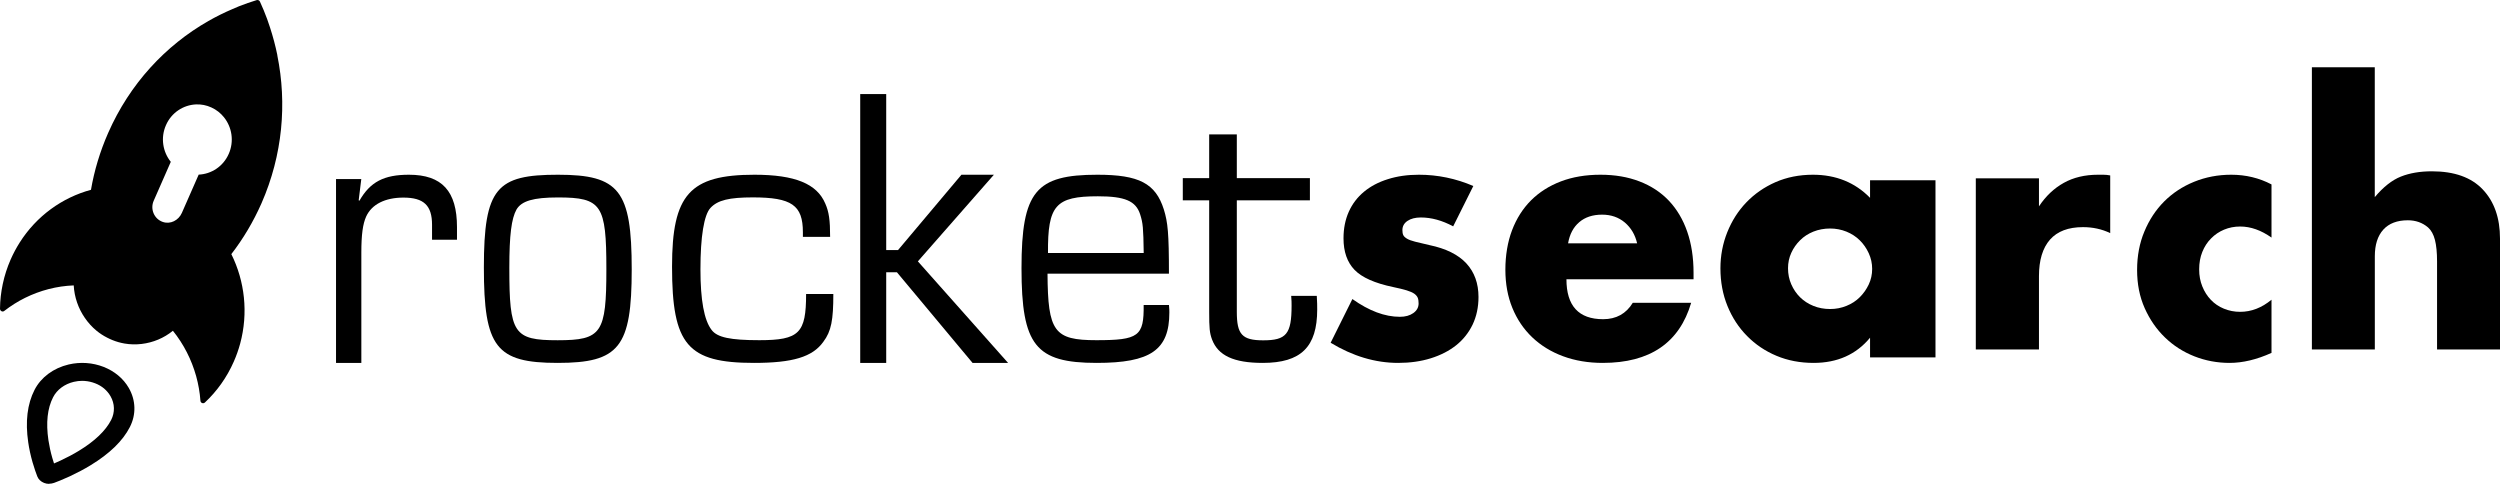
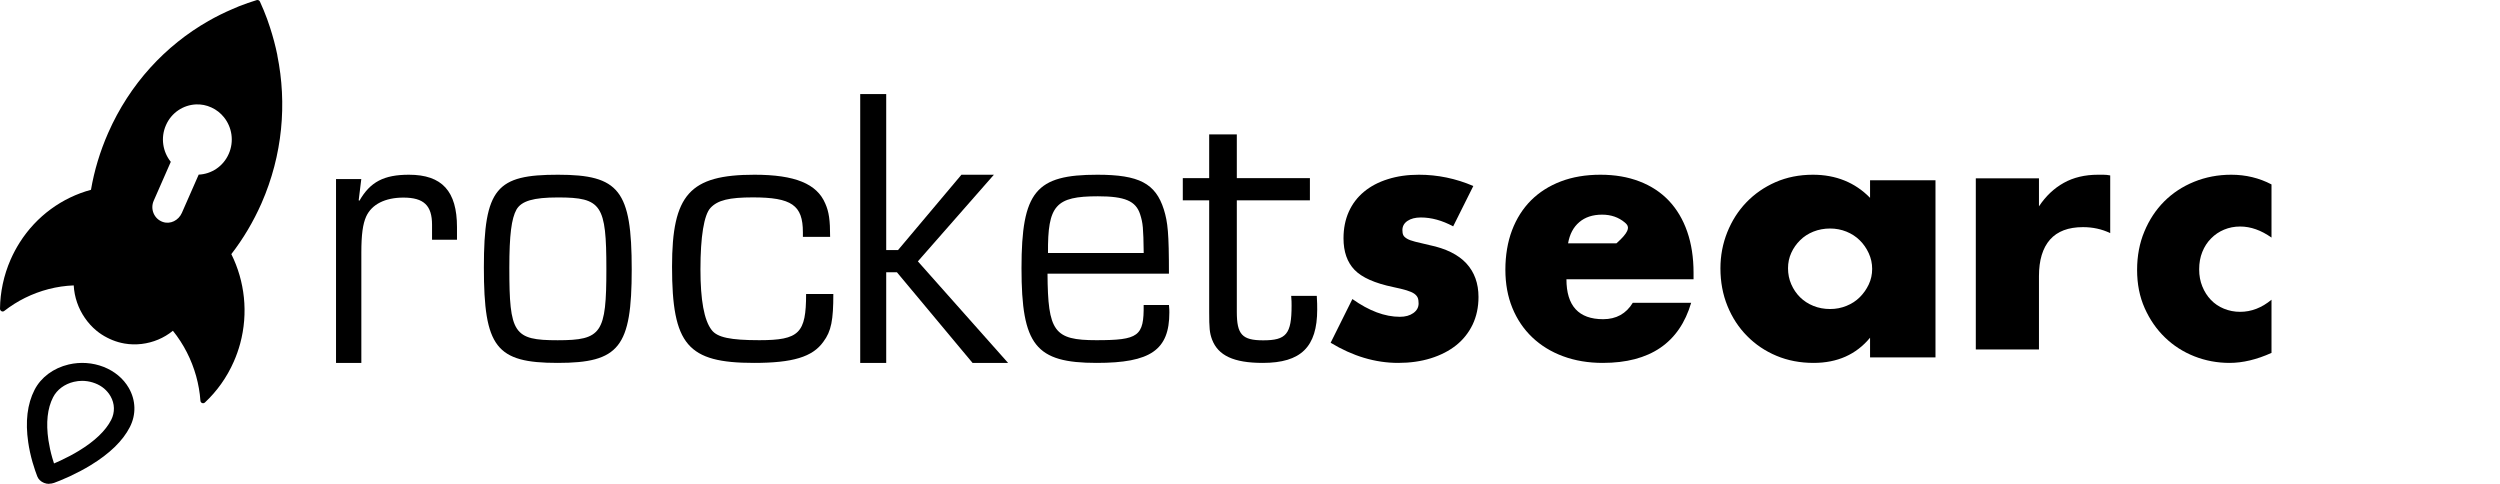
<svg xmlns="http://www.w3.org/2000/svg" width="186" height="36" viewBox="0 0 186 36" fill="none">
  <path d="M108.114 16.84C107.298 16.401 106.497 16.18 105.711 16.18C105.303 16.18 104.972 16.264 104.72 16.433C104.467 16.603 104.339 16.832 104.339 17.119C104.339 17.272 104.358 17.393 104.401 17.485C104.44 17.578 104.533 17.667 104.669 17.751C104.809 17.836 105.011 17.913 105.283 17.981C105.552 18.049 105.91 18.134 106.349 18.235C107.574 18.489 108.491 18.944 109.094 19.593C109.697 20.246 110 21.08 110 22.096C110 22.857 109.852 23.542 109.561 24.155C109.265 24.763 108.857 25.275 108.336 25.69C107.811 26.105 107.185 26.428 106.45 26.657C105.715 26.887 104.906 27 104.024 27C102.325 27 100.649 26.5 99 25.501L100.618 22.249C101.858 23.131 103.036 23.57 104.148 23.57C104.556 23.57 104.891 23.478 105.151 23.293C105.412 23.107 105.544 22.869 105.544 22.579C105.544 22.41 105.525 22.269 105.482 22.16C105.439 22.051 105.353 21.947 105.225 21.854C105.093 21.761 104.902 21.677 104.65 21.6C104.397 21.523 104.066 21.443 103.658 21.358C102.286 21.072 101.325 20.645 100.777 20.077C100.229 19.508 99.957 18.727 99.957 17.727C99.957 16.998 100.089 16.341 100.349 15.757C100.61 15.172 100.987 14.677 101.477 14.269C101.967 13.862 102.558 13.548 103.254 13.331C103.95 13.109 104.72 13 105.571 13C106.959 13 108.309 13.278 109.615 13.838L108.118 16.837L108.114 16.84Z" fill="black" />
-   <path d="M116.543 20.774C116.543 22.756 117.453 23.748 119.272 23.748C120.248 23.748 120.984 23.341 121.48 22.527H125.823C124.945 25.509 122.752 27 119.244 27C118.169 27 117.185 26.835 116.291 26.504C115.398 26.174 114.634 25.702 113.996 25.094C113.358 24.485 112.866 23.756 112.52 22.91C112.173 22.063 112 21.116 112 20.064C112 19.013 112.165 18.001 112.496 17.131C112.827 16.26 113.299 15.519 113.909 14.906C114.52 14.298 115.264 13.826 116.13 13.496C117 13.165 117.98 13 119.071 13C120.161 13 121.114 13.165 121.976 13.496C122.839 13.826 123.567 14.306 124.161 14.93C124.756 15.559 125.213 16.325 125.528 17.231C125.843 18.138 126 19.158 126 20.294V20.778H116.543V20.774ZM121.803 18.106C121.654 17.461 121.346 16.945 120.886 16.554C120.421 16.163 119.858 15.97 119.197 15.97C118.5 15.97 117.933 16.155 117.496 16.53C117.059 16.901 116.78 17.429 116.665 18.106H121.803Z" fill="black" />
+   <path d="M116.543 20.774C116.543 22.756 117.453 23.748 119.272 23.748C120.248 23.748 120.984 23.341 121.48 22.527H125.823C124.945 25.509 122.752 27 119.244 27C118.169 27 117.185 26.835 116.291 26.504C115.398 26.174 114.634 25.702 113.996 25.094C113.358 24.485 112.866 23.756 112.52 22.91C112.173 22.063 112 21.116 112 20.064C112 19.013 112.165 18.001 112.496 17.131C112.827 16.26 113.299 15.519 113.909 14.906C114.52 14.298 115.264 13.826 116.13 13.496C117 13.165 117.98 13 119.071 13C120.161 13 121.114 13.165 121.976 13.496C122.839 13.826 123.567 14.306 124.161 14.93C124.756 15.559 125.213 16.325 125.528 17.231C125.843 18.138 126 19.158 126 20.294V20.778H116.543V20.774ZC121.654 17.461 121.346 16.945 120.886 16.554C120.421 16.163 119.858 15.97 119.197 15.97C118.5 15.97 117.933 16.155 117.496 16.53C117.059 16.901 116.78 17.429 116.665 18.106H121.803Z" fill="black" />
  <path d="M139.132 13.412H144V26.588H139.132V25.126C138.097 26.377 136.696 27 134.931 27C133.933 27 133.012 26.825 132.176 26.474C131.336 26.124 130.606 25.631 129.982 24.999C129.358 24.368 128.87 23.622 128.522 22.762C128.174 21.907 128 20.974 128 19.963C128 19.022 128.17 18.126 128.509 17.278C128.849 16.431 129.32 15.689 129.927 15.058C130.534 14.426 131.255 13.925 132.095 13.554C132.936 13.187 133.861 13 134.88 13C136.594 13 138.012 13.575 139.132 14.719V13.408V13.412ZM133.029 19.959C133.029 20.387 133.11 20.786 133.271 21.153C133.432 21.52 133.649 21.842 133.925 22.115C134.201 22.388 134.532 22.604 134.914 22.758C135.295 22.913 135.711 22.991 136.157 22.991C136.603 22.991 136.989 22.913 137.375 22.758C137.757 22.604 138.088 22.392 138.364 22.115C138.64 21.842 138.865 21.524 139.034 21.165C139.204 20.807 139.289 20.42 139.289 20.008C139.289 19.597 139.204 19.209 139.034 18.839C138.865 18.472 138.644 18.15 138.364 17.877C138.088 17.604 137.757 17.388 137.375 17.233C136.993 17.079 136.586 17.001 136.157 17.001C135.728 17.001 135.295 17.079 134.914 17.233C134.532 17.388 134.201 17.6 133.925 17.877C133.649 18.15 133.428 18.464 133.271 18.814C133.11 19.165 133.029 19.548 133.029 19.959Z" fill="black" />
  <path d="M147 13.268H151.699V15.353C152.202 14.594 152.815 14.011 153.544 13.606C154.269 13.201 155.118 13 156.09 13H156.493C156.642 13 156.811 13.016 157 13.051V17.344C156.378 17.045 155.703 16.899 154.974 16.899C153.882 16.899 153.067 17.21 152.519 17.828C151.975 18.45 151.699 19.354 151.699 20.543V26H147V13.275V13.268Z" fill="black" />
  <path d="M169 17.676C168.228 17.13 167.453 16.853 166.666 16.853C166.241 16.853 165.843 16.931 165.473 17.085C165.103 17.24 164.779 17.456 164.503 17.741C164.222 18.022 164.008 18.356 163.852 18.743C163.696 19.13 163.618 19.562 163.618 20.039C163.618 20.515 163.696 20.923 163.852 21.31C164.008 21.697 164.222 22.031 164.491 22.312C164.76 22.593 165.083 22.813 165.461 22.967C165.839 23.122 166.241 23.2 166.666 23.2C167.5 23.2 168.279 22.898 169 22.299V26.255C167.901 26.752 166.86 27 165.878 27C164.963 27 164.09 26.837 163.263 26.511C162.437 26.185 161.708 25.721 161.077 25.11C160.446 24.503 159.943 23.774 159.565 22.927C159.187 22.079 159 21.134 159 20.088C159 19.041 159.179 18.088 159.542 17.224C159.9 16.36 160.391 15.615 161.015 14.988C161.638 14.365 162.379 13.876 163.24 13.525C164.101 13.175 165.021 13 166.003 13C167.083 13 168.084 13.24 169 13.721V17.676Z" fill="black" />
-   <path d="M172 5.004H176.683V14.667C177.319 13.909 177.968 13.399 178.624 13.138C179.281 12.877 180.049 12.745 180.927 12.745C182.602 12.745 183.866 13.194 184.719 14.098C185.573 15 186 16.22 186 17.753V26H181.317V19.447C181.317 18.789 181.264 18.259 181.161 17.854C181.058 17.448 180.886 17.135 180.644 16.919C180.229 16.565 179.729 16.389 179.142 16.389C178.349 16.389 177.738 16.622 177.319 17.083C176.897 17.549 176.687 18.211 176.687 19.07V26H172.004V5L172 5.004Z" fill="black" />
  <path d="M26.88 13.321L26.686 14.903L26.743 14.932C27.547 13.527 28.57 13 30.426 13C32.892 13 34 14.232 34 16.896V17.835H32.144V16.723C32.144 15.29 31.534 14.701 30.014 14.701C28.655 14.701 27.66 15.2 27.244 16.106C26.993 16.662 26.884 17.453 26.884 18.799V27H25V13.321H26.884H26.88Z" fill="black" />
  <path d="M47 20.043C47 25.834 46.067 27 41.486 27C36.906 27 36 25.834 36 19.9C36 13.966 36.96 13 41.514 13C46.067 13 47 14.162 47 20.043ZM38.426 15.591C38.053 16.262 37.894 17.481 37.894 19.928C37.894 24.819 38.212 25.314 41.49 25.314C44.768 25.314 45.114 24.79 45.114 20.018C45.114 15.247 44.768 14.69 41.517 14.69C39.678 14.69 38.8 14.952 38.426 15.591Z" fill="black" />
  <path d="M62 21.876C62 23.796 61.852 24.643 61.257 25.428C60.452 26.562 58.965 27 56.104 27C51.161 27 50 25.662 50 19.838C50 14.481 51.309 13 56.135 13C59.144 13 60.783 13.671 61.404 15.153C61.674 15.762 61.761 16.376 61.761 17.624H59.735V17.276C59.735 15.267 58.9 14.686 56.013 14.686C54.257 14.686 53.391 14.891 52.856 15.472C52.378 15.996 52.113 17.596 52.113 20.043C52.113 22.314 52.383 23.828 52.948 24.553C53.365 25.105 54.348 25.31 56.491 25.31C59.47 25.31 59.974 24.786 59.974 21.876H62Z" fill="black" />
  <path d="M65.934 18.606H66.813L71.531 12.999H73.946L68.29 19.445L75 27H72.357L66.73 20.255H65.934V27H64V7H65.934V18.602V18.606Z" fill="black" />
  <path d="M86.972 22.695C87 22.928 87 23.19 87 23.247C87 26.042 85.602 27 81.594 27C77.048 27 76 25.69 76 19.957C76 14.224 77.076 13 81.645 13C84.739 13 85.975 13.638 86.592 15.591C86.886 16.552 86.969 17.338 86.969 20.362H77.935C77.963 24.671 78.418 25.31 81.567 25.31C84.715 25.31 85.116 25.019 85.088 22.691H86.969L86.972 22.695ZM85.092 18.823C85.065 16.933 85.037 16.61 84.825 15.942C84.503 14.952 83.695 14.604 81.681 14.604C78.536 14.604 77.943 15.275 77.971 18.823H85.096H85.092Z" fill="black" />
  <path d="M97.457 14.907H92.019V23.203C92.019 24.883 92.411 25.32 93.981 25.32C95.702 25.32 96.094 24.855 96.094 22.738C96.094 22.534 96.094 22.363 96.064 22.012H97.969C98 22.42 98 22.823 98 23.027C98 25.813 96.791 27 93.951 27C91.776 27 90.629 26.449 90.175 25.258C89.994 24.765 89.963 24.418 89.963 23.199V14.903H88V13.251H89.963V10H92.019V13.251H97.457V14.903V14.907Z" fill="black" />
  <path d="M3.659 36C3.528 36 3.398 35.977 3.277 35.928C3.038 35.833 2.855 35.658 2.773 35.442C2.686 35.218 2.556 34.854 2.421 34.39C2.278 33.889 2.17 33.392 2.1 32.91C1.874 31.369 2.031 30.055 2.569 29.008C3.046 28.074 3.971 27.387 5.109 27.117C5.547 27.015 5.99 26.98 6.433 27.011C6.871 27.041 7.301 27.14 7.705 27.295C8.108 27.455 8.477 27.667 8.794 27.933C9.116 28.199 9.38 28.514 9.584 28.867C10.11 29.786 10.14 30.845 9.658 31.779C9.137 32.8 8.156 33.753 6.741 34.614C6.268 34.903 5.751 35.176 5.208 35.431C4.674 35.677 4.24 35.848 4.028 35.924C3.91 35.966 3.789 35.989 3.663 35.989L3.659 36ZM6.116 28.335C5.912 28.335 5.703 28.358 5.495 28.408C4.805 28.571 4.24 28.988 3.949 29.558C3.528 30.378 3.411 31.448 3.602 32.747C3.667 33.176 3.763 33.624 3.893 34.075C3.936 34.223 3.975 34.36 4.019 34.481C4.162 34.421 4.323 34.352 4.496 34.269C4.983 34.041 5.447 33.798 5.868 33.54C7.053 32.819 7.857 32.048 8.269 31.247C8.56 30.678 8.542 30.032 8.221 29.474C8.095 29.258 7.935 29.068 7.744 28.905C7.553 28.745 7.327 28.613 7.079 28.518C6.832 28.423 6.572 28.362 6.307 28.343C6.246 28.339 6.181 28.335 6.12 28.335H6.116Z" fill="black" />
  <path d="M20.637 4.115C20.495 3.412 20.31 2.725 20.09 2.046C20.019 1.833 19.948 1.62 19.873 1.411C19.712 0.973 19.535 0.543 19.338 0.117C19.294 0.024 19.192 -0.02 19.098 0.008C18.657 0.141 18.223 0.294 17.794 0.462C17.625 0.527 17.459 0.603 17.294 0.675C16.68 0.937 16.081 1.234 15.502 1.564C12.317 3.384 9.655 6.229 8.045 9.894C7.438 11.276 7.013 12.695 6.769 14.121C4.631 14.7 2.717 16.066 1.461 18.051C1.213 18.445 0.988 18.863 0.795 19.301C0.272 20.494 0.016 21.74 0 22.966C0 23.135 0.185 23.239 0.315 23.135C0.803 22.757 1.323 22.427 1.87 22.158C2.993 21.604 4.225 21.282 5.485 21.234C5.532 22.106 5.824 22.946 6.316 23.657C6.56 24.011 6.848 24.332 7.186 24.609C7.426 24.806 7.69 24.979 7.978 25.124C8.041 25.156 8.104 25.188 8.167 25.216C8.23 25.244 8.297 25.272 8.36 25.3C8.655 25.421 8.958 25.505 9.261 25.558C9.691 25.634 10.12 25.638 10.537 25.59C11.384 25.489 12.195 25.156 12.864 24.609C13.664 25.602 14.25 26.755 14.593 27.981C14.758 28.58 14.868 29.194 14.912 29.817C14.924 29.986 15.124 30.058 15.246 29.946C16.133 29.114 16.873 28.093 17.396 26.9C17.589 26.462 17.747 26.012 17.869 25.562C18.483 23.287 18.212 20.92 17.211 18.907C18.09 17.77 18.846 16.504 19.456 15.122C21.031 11.533 21.358 7.7 20.633 4.123L20.637 4.115ZM17.018 11.449C16.609 12.385 15.723 12.952 14.782 12.992L13.53 15.841C13.286 16.396 12.675 16.709 12.112 16.512C11.466 16.291 11.163 15.556 11.435 14.937L12.707 12.04C12.108 11.296 11.935 10.247 12.348 9.311C12.758 8.375 13.644 7.808 14.585 7.768C14.967 7.752 15.361 7.824 15.731 7.997C16.105 8.166 16.416 8.419 16.66 8.72C17.259 9.464 17.432 10.513 17.018 11.449Z" fill="black" />
</svg>